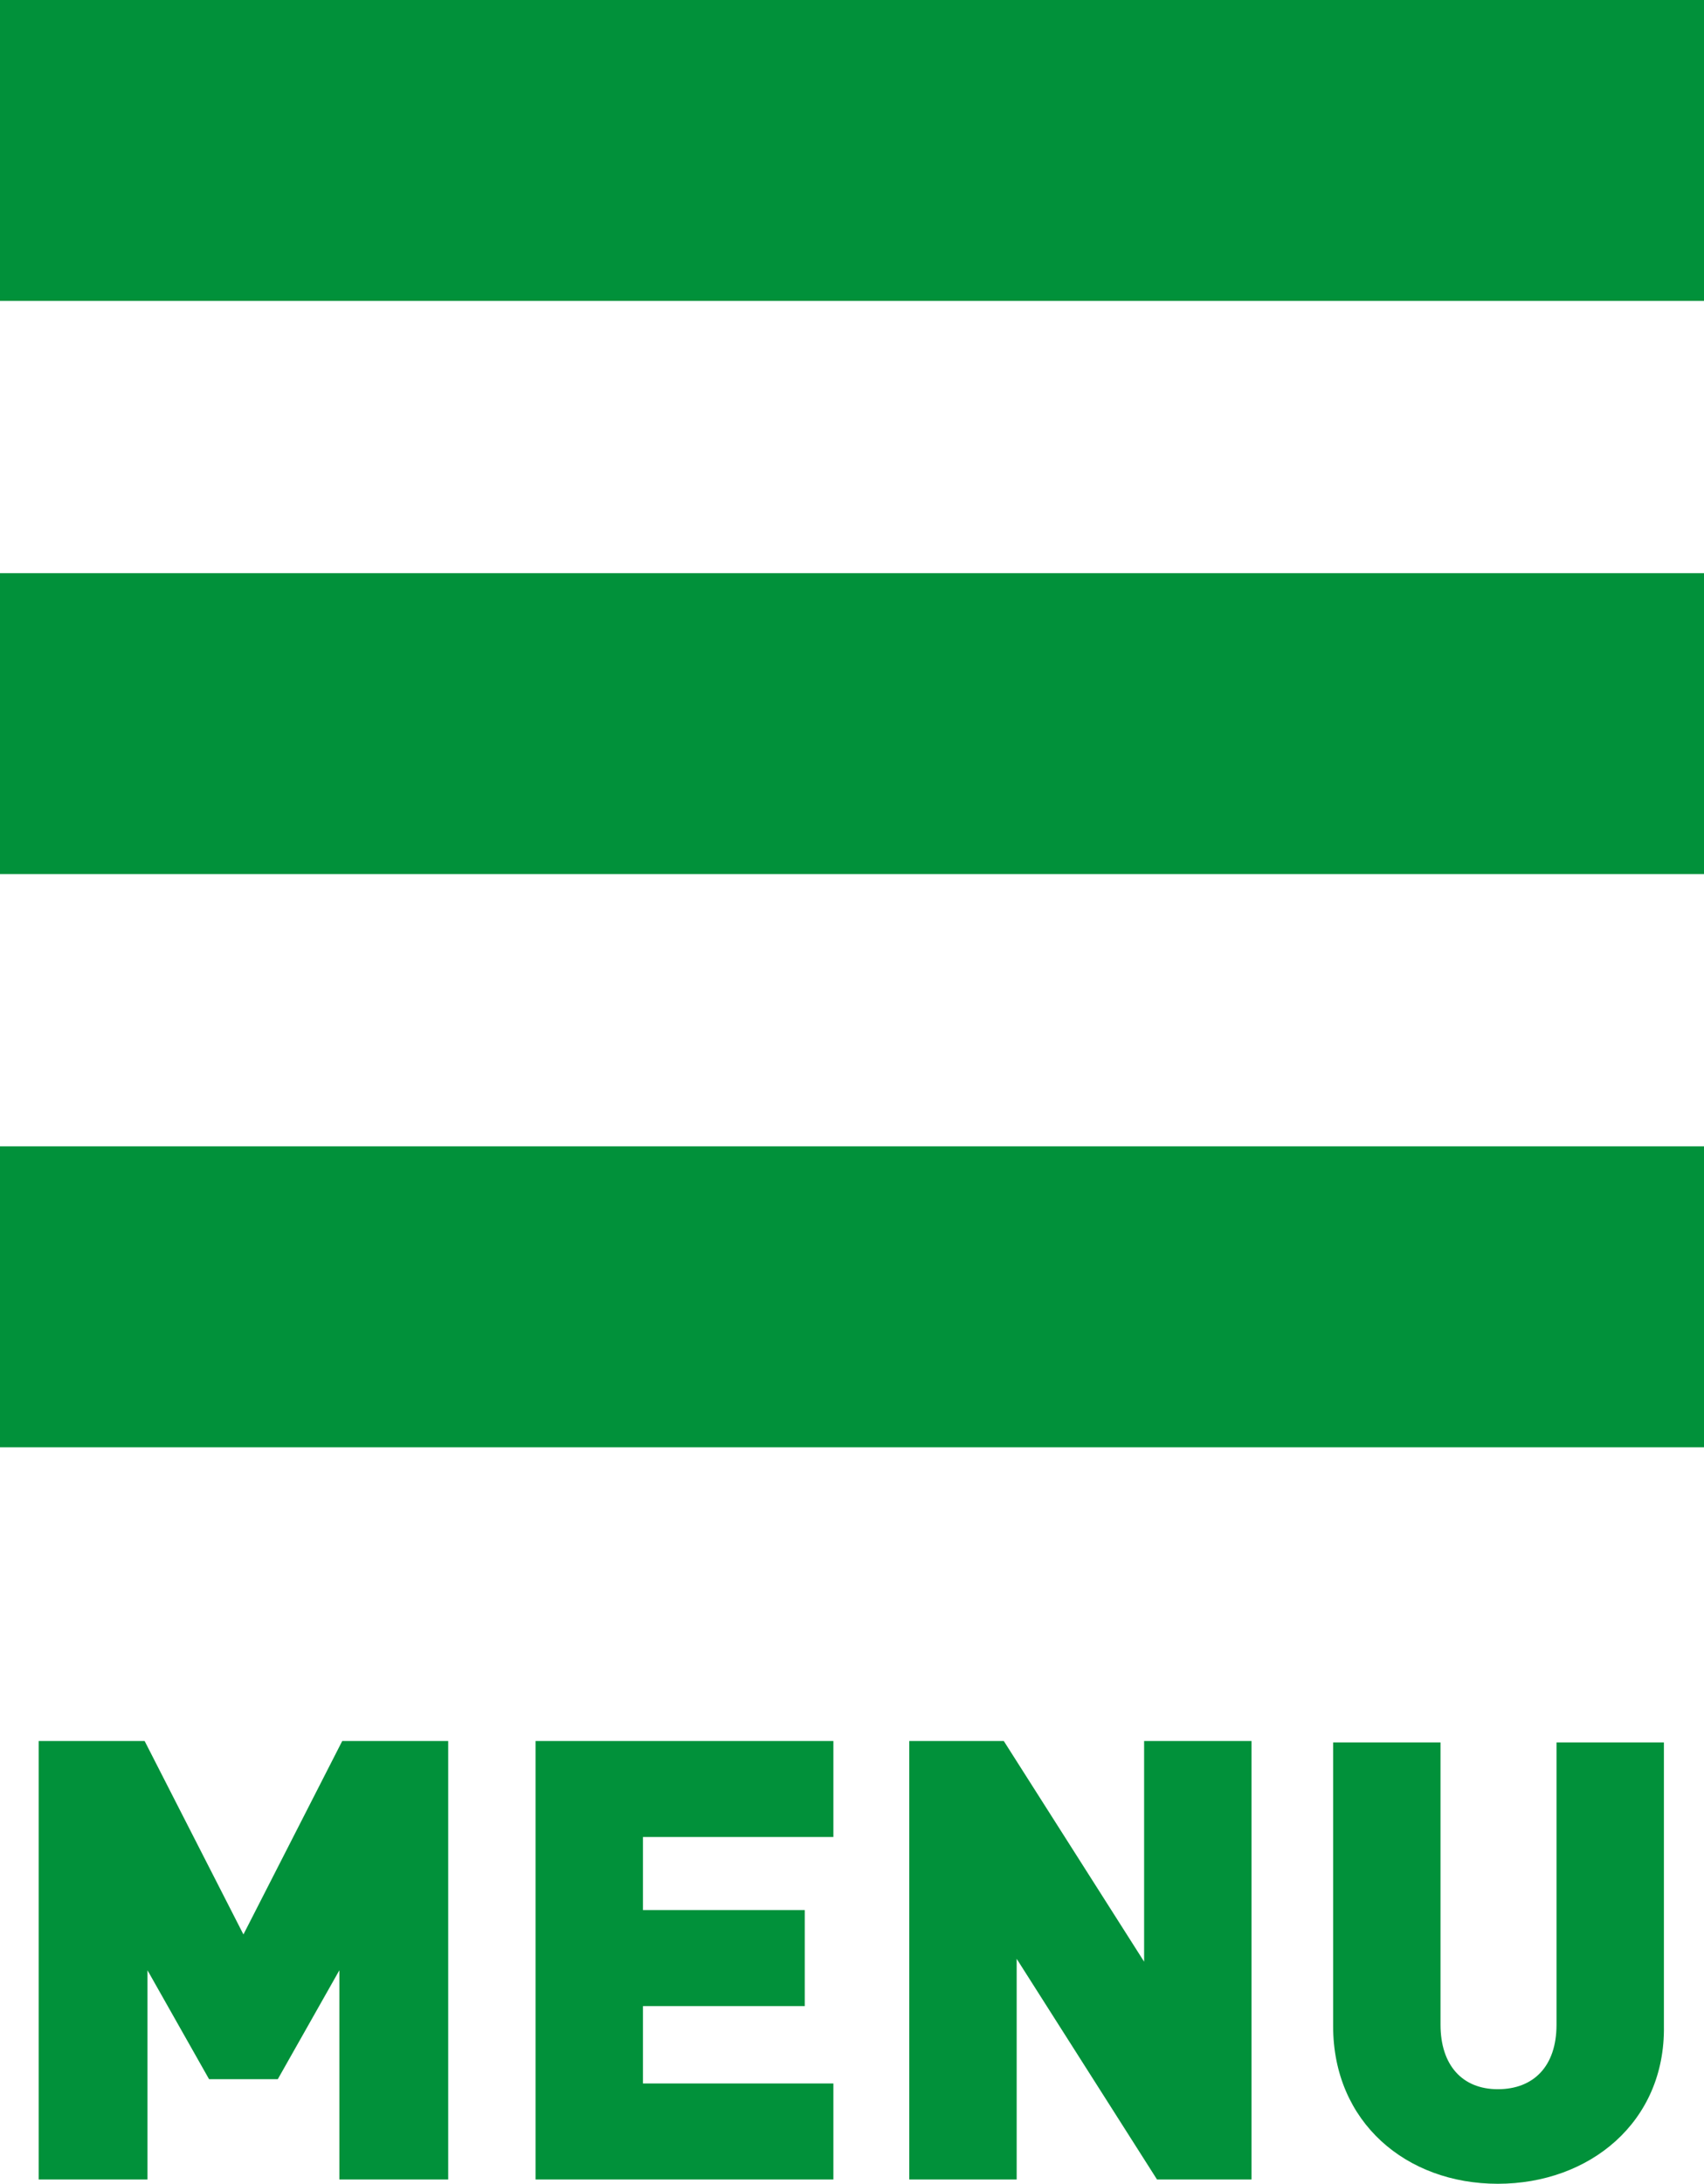
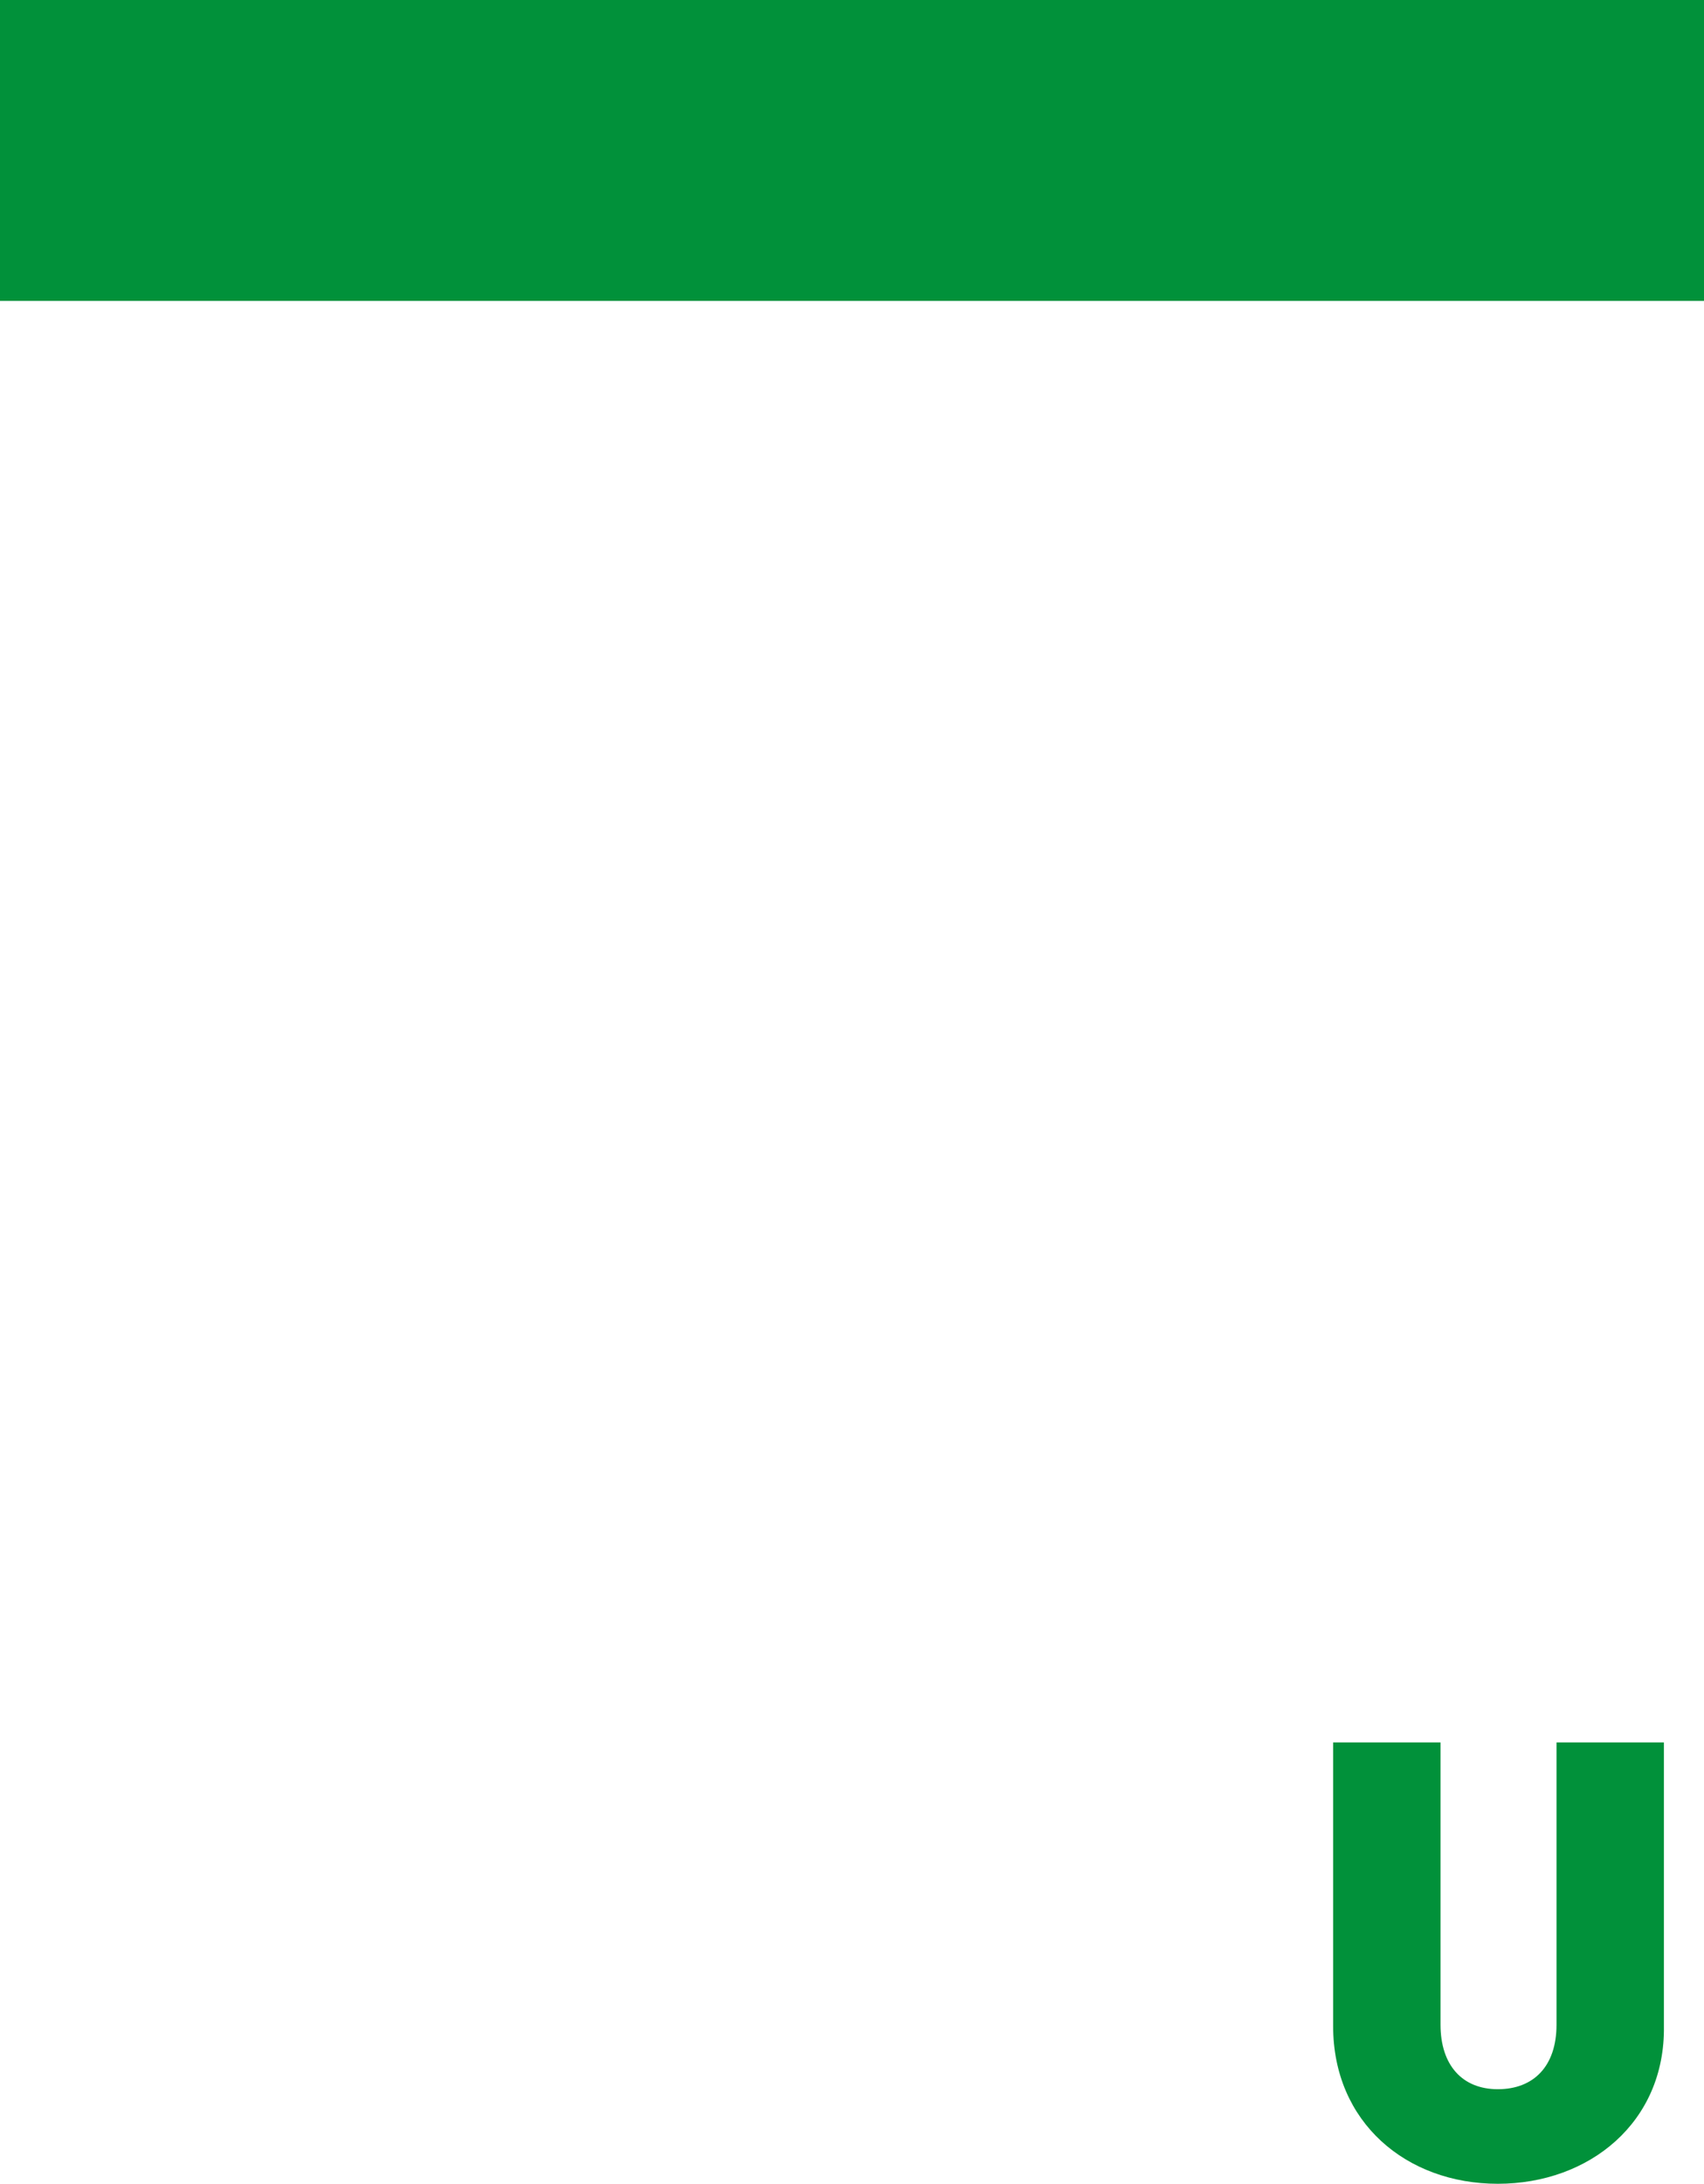
<svg xmlns="http://www.w3.org/2000/svg" version="1.1" id="レイヤー_1" x="0px" y="0px" viewBox="0 0 119 152.4" style="enable-background:new 0 0 119 152.4;" xml:space="preserve">
  <style type="text/css">
	.st0{fill:#01913A;}
</style>
  <g>
    <rect class="st0" width="119" height="21" />
  </g>
  <g>
-     <rect y="40" class="st0" width="119" height="21" />
-   </g>
+     </g>
  <g>
-     <rect y="80" class="st0" width="119" height="21" />
-   </g>
+     </g>
  <g>
-     <path class="st0" d="M23.7,152.1v-14.6l-4.3,7.6h-4.8l-4.3-7.6v14.6H2.7v-30.6h7.4L17,135l6.9-13.5h7.4v30.6H23.7z" />
-     <path class="st0" d="M37.4,152.1v-30.6h20.8v6.7H44.9v5.1h11.3v6.7H44.9v5.4h13.3v6.7H37.4z" />
-     <path class="st0" d="M80.8,152.1L71,136.7v15.4h-7.5v-30.6h6.6l9.8,15.4v-15.4h7.5v30.6L80.8,152.1L80.8,152.1z" />
    <path class="st0" d="M104.6,152.4c-6.4,0-11.5-4.3-11.5-11v-19.8h7.5v19.7c0,2.8,1.5,4.5,4,4.5s4.1-1.6,4.1-4.5v-19.7h7.5v19.8   C116.3,148.1,111,152.4,104.6,152.4z" />
  </g>
</svg>